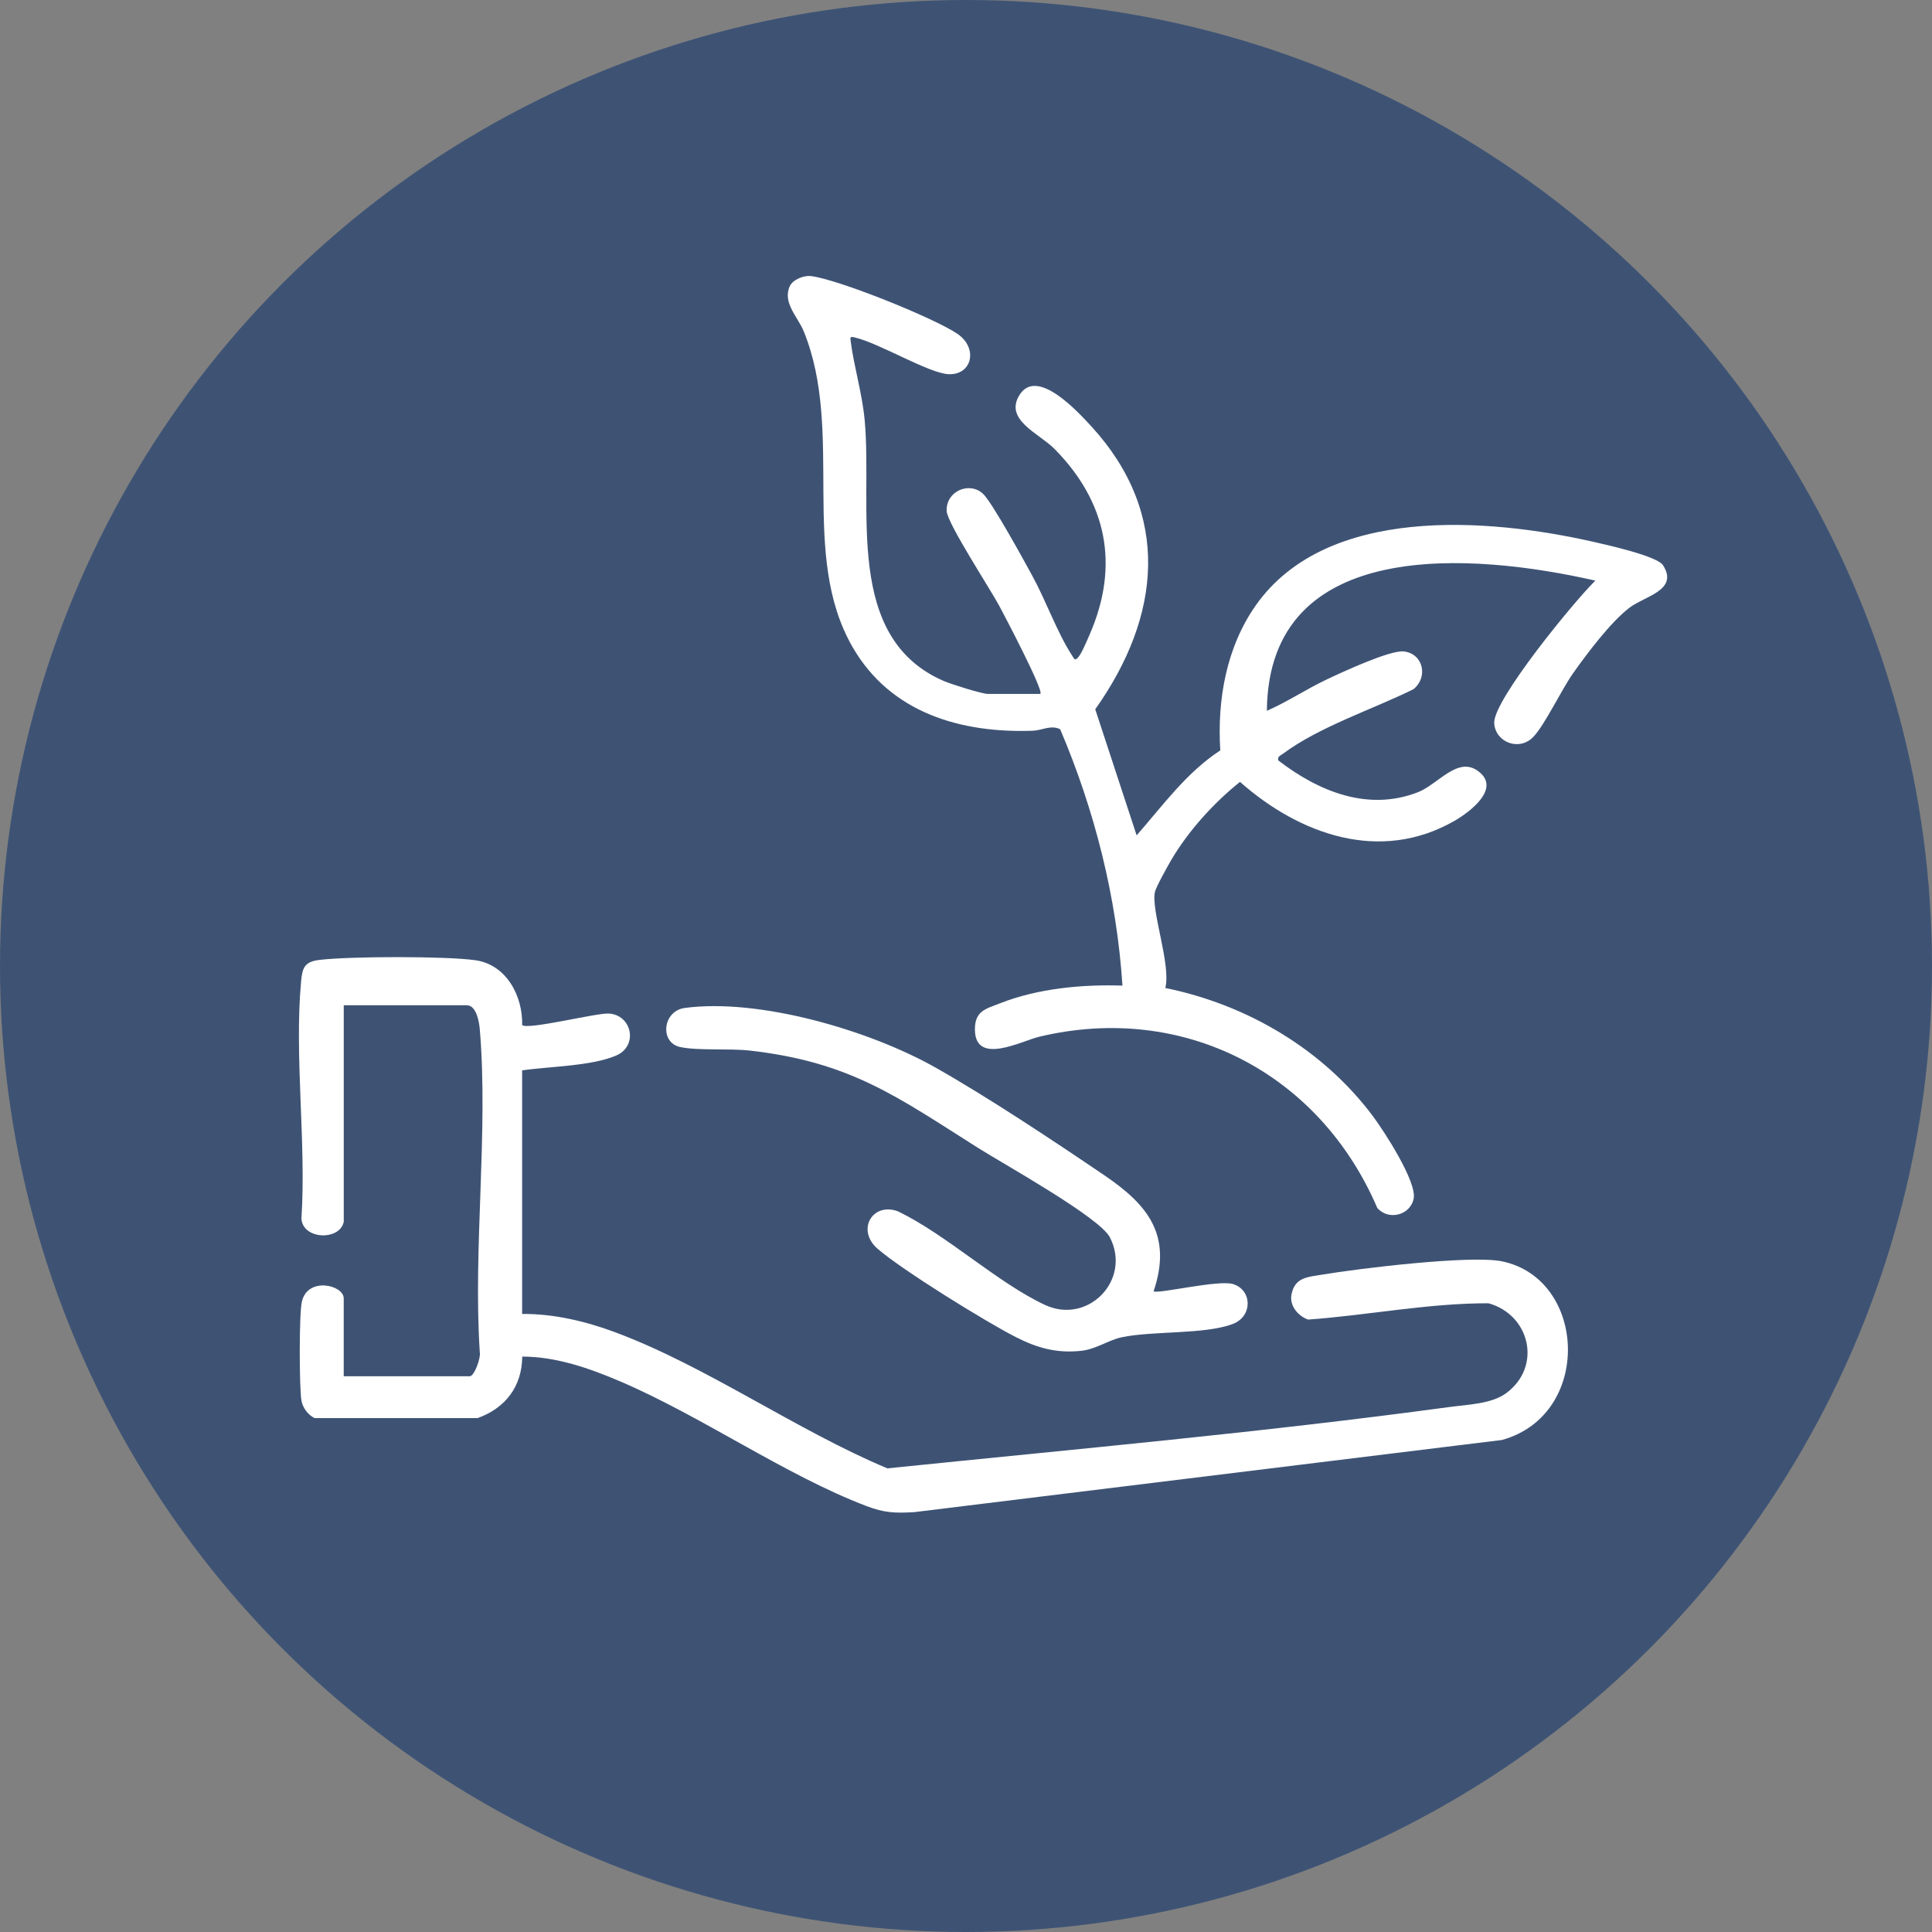
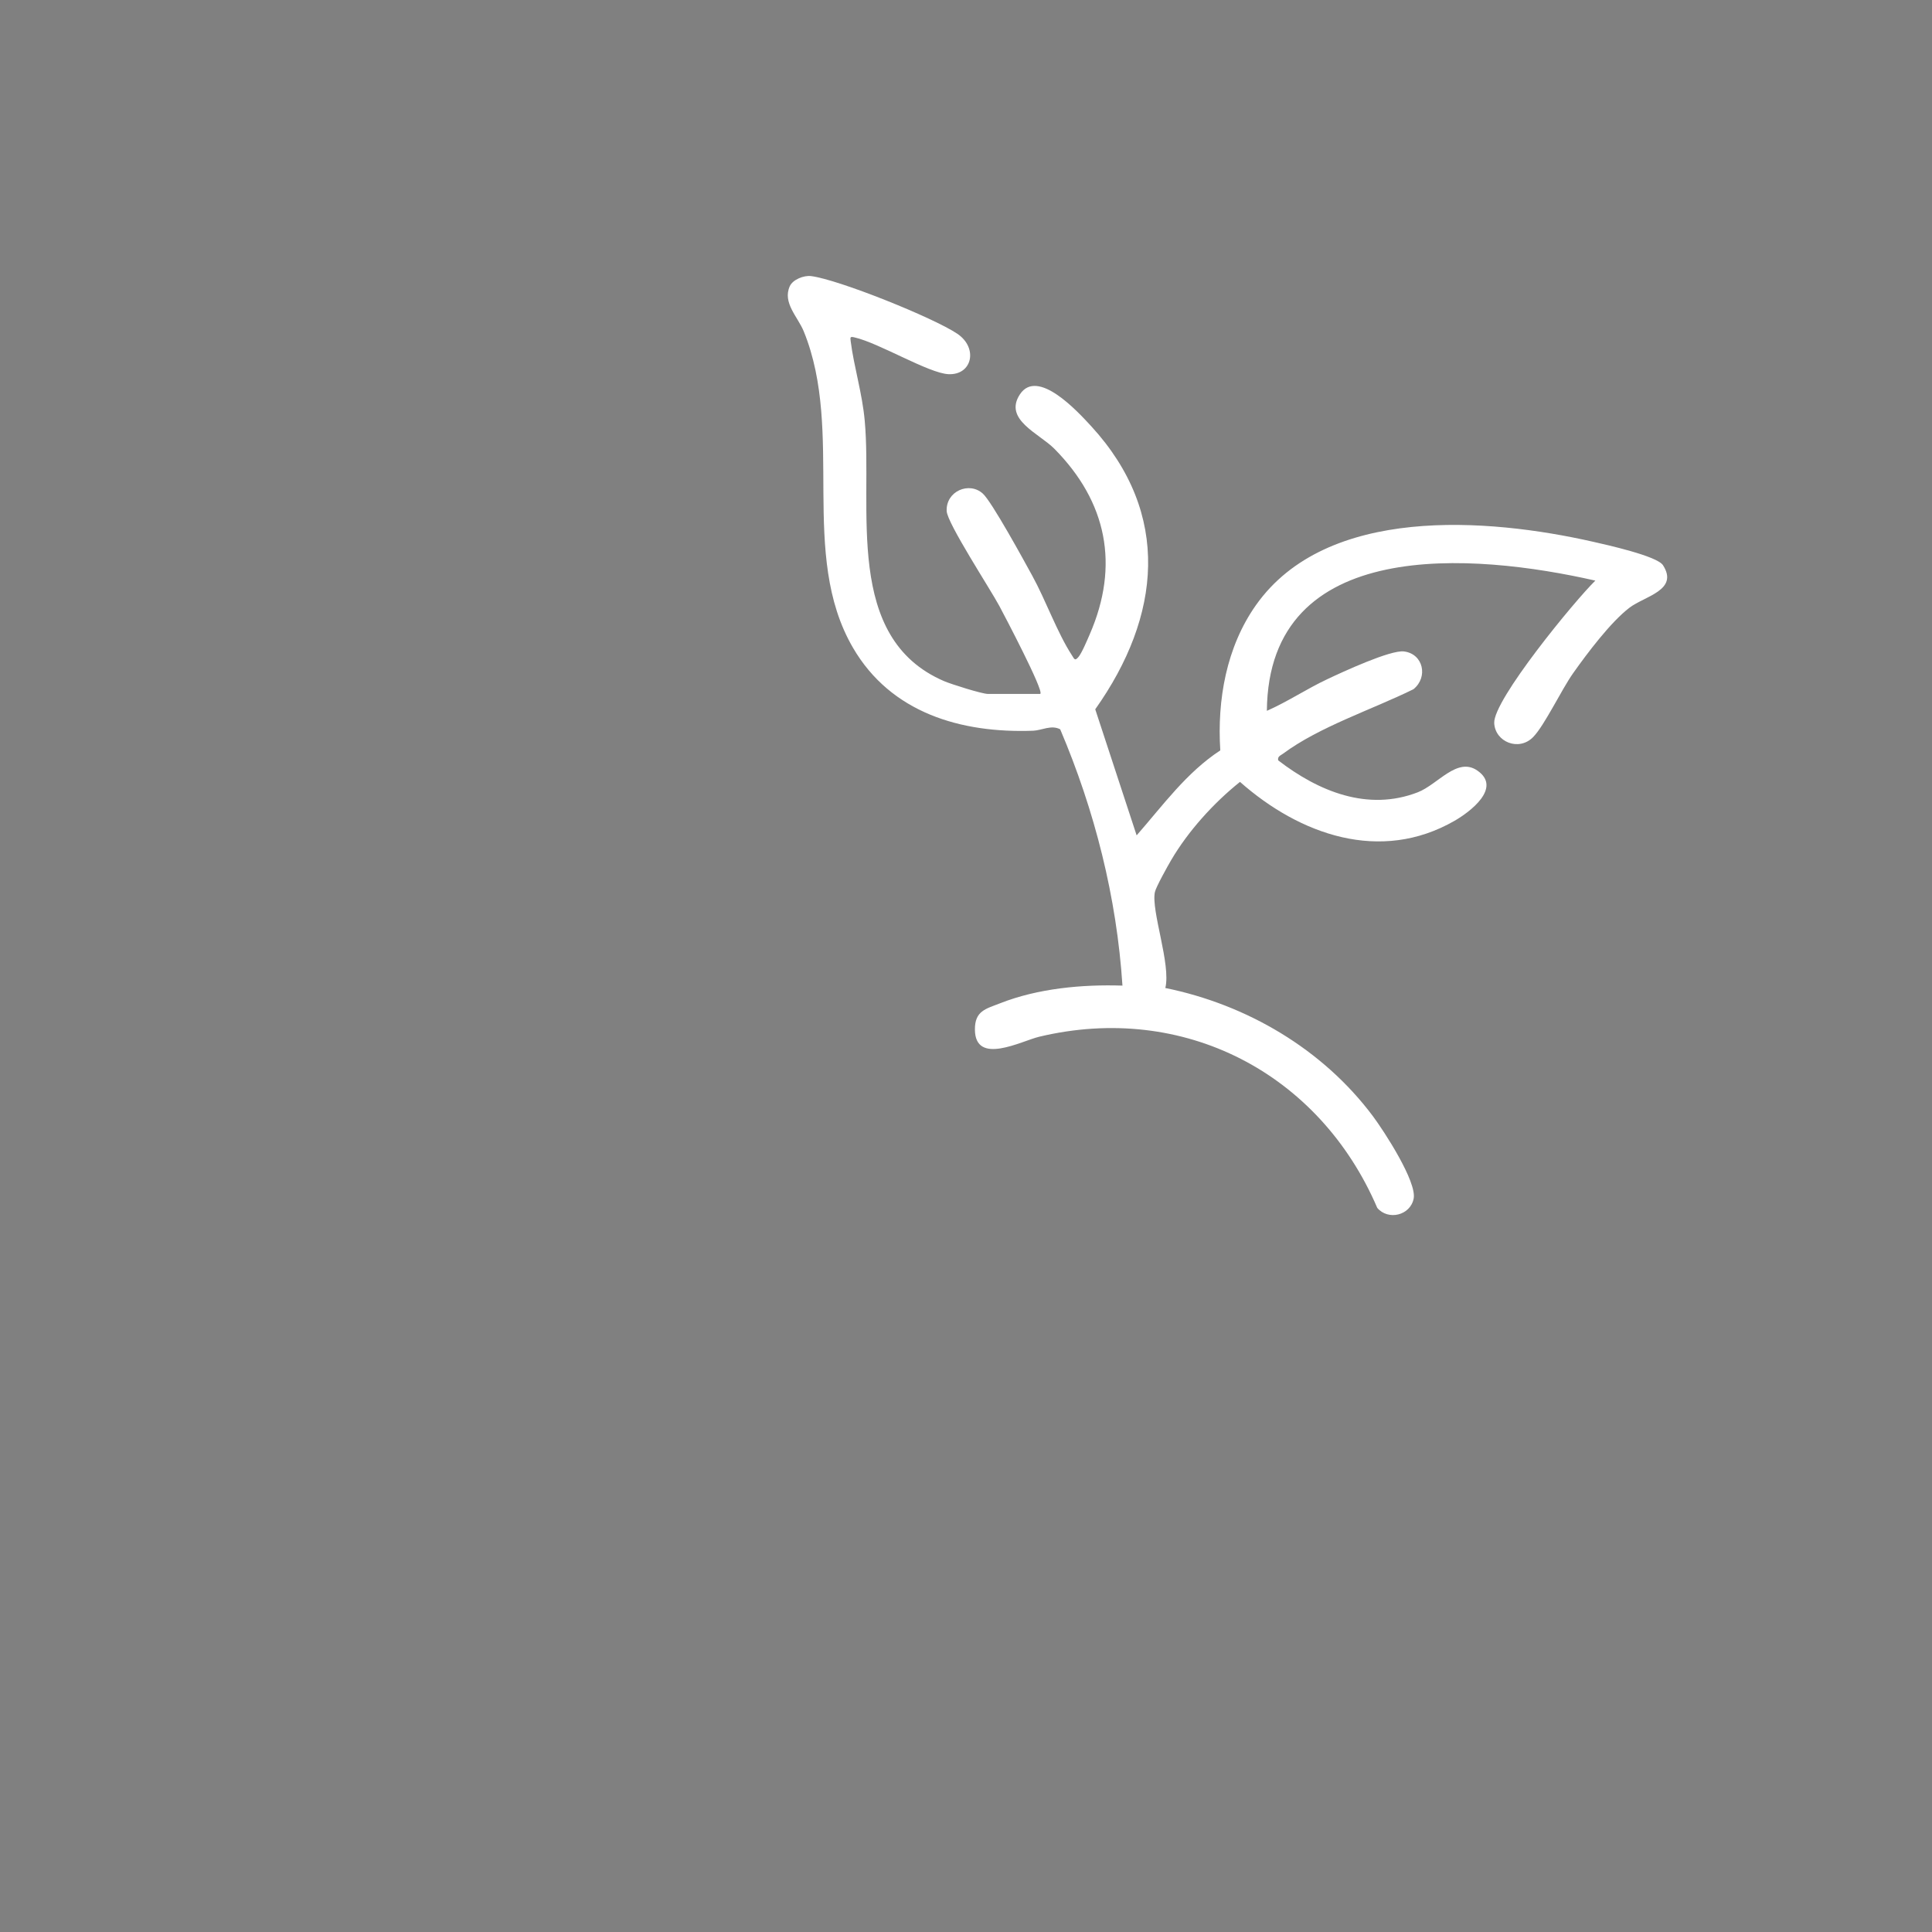
<svg xmlns="http://www.w3.org/2000/svg" id="Camada_2" data-name="Camada 2" viewBox="0 0 512 512">
  <rect x="0" y="0" width="512" height="512" fill="#808080" stroke="none" />
  <defs>
    <style>      .cls-1 {        fill: #fff;      }      .cls-2 {        fill: #3e5374;      }    </style>
  </defs>
  <g id="Camada_1-2" data-name="Camada 1">
-     <circle class="cls-2" cx="256" cy="256" r="256" />
    <g>
      <path class="cls-1" d="M275.7,183.86c.96-.85-9.62-20.95-10.87-23.28-2.43-4.54-13.81-21.92-13.95-25.14-.24-5.28,5.98-7.91,9.58-4.63,2.42,2.2,10.93,17.8,13.11,21.78,3.57,6.49,6.61,15.09,10.48,21.04.68,1.04.77,1.63,1.76.47.89-1.05,2.34-4.52,2.99-6.02,7.95-18.3,4.53-35.07-9.36-49.13-4.07-4.12-13.55-7.75-9.16-14.43,4.65-7.09,15.28,4.49,18.91,8.44,21.35,23.28,18.48,50.43,1.06,75.01l10.97,33.41c6.97-7.95,13.18-16.63,22.17-22.52-.86-13.38,1.61-27.41,9.46-38.51,18.73-26.49,61.4-23.1,89.32-16.78,3.48.79,16.97,3.77,18.54,6.22,4.26,6.63-4.86,8.19-8.87,11.25-5,3.81-11.21,12.09-14.93,17.34-3.12,4.4-7.57,13.83-10.61,16.95-3.78,3.87-10.06,1.31-10.32-3.69-.32-6.09,21.36-32.47,26.8-37.77-32.07-7.3-86.65-12-87.05,34.51,5.52-2.43,10.54-5.81,16-8.38,4-1.89,16.72-7.8,20.33-7.36,5.14.63,6.47,6.81,2.52,10.01-10.84,5.35-24.91,9.91-34.6,17.11-.62.46-1.5.72-1.24,1.75,10.65,8.2,23.7,13.59,36.97,8.46,5.35-2.07,10.47-9.51,15.85-5.73,6.53,4.58-2.08,10.97-6.07,13.27-19.69,11.33-41.05,3.69-56.88-10.3-6.95,5.55-13.73,13.03-18.24,20.73-.93,1.58-4.02,7.12-4.31,8.46-1.06,4.93,4.31,19.21,2.76,25.43,21.62,4.4,41.72,16.21,54.99,33.94,3,4.01,11.72,17.44,10.82,21.89s-6.73,5.86-9.64,2.45c-15.34-35.75-51.33-54.51-89.61-45.36-4.67,1.12-16.97,7.74-17.02-1.92-.02-4.94,2.85-5.45,6.65-6.94,10.02-3.95,21.76-5.04,32.45-4.69-1.51-23.37-7.36-46.46-16.5-67.93-2.38-1.24-4.88.29-7.15.38-19.14.7-37.7-4.7-47.77-22-14.39-24.72-2.15-57.01-13.02-83.79-1.59-3.92-5.7-7.61-3.72-12.01.79-1.75,3.7-2.92,5.64-2.68,7.26.9,32.5,11.05,38.77,15.29,5.56,3.76,3.94,11.01-2.38,10.7-5.22-.25-18.39-8.27-24.86-9.74-1.18-.27-1.17-.11-1.03,1.02.87,6.82,3.06,13.75,3.72,21.05,2.12,23.23-5.69,57.53,21.03,69.02,1.89.81,10.05,3.39,11.62,3.39h13.88Z" />
-       <path class="cls-1" d="M91.09,323.82c-1.06,5-10.74,4.74-11.21-.8,1.32-20.27-1.92-43.06-.08-63.03.34-3.66,1.01-5.15,4.9-5.61,8.13-.96,33.24-1.02,41.22.08,8.25,1.14,12.64,9.43,12.46,17.18,1.35,1.39,19.46-3.18,22.87-3.04,6.15.25,8.03,8.5,2.07,11.11-6.48,2.83-17.84,2.9-24.95,3.95v64.55c8.39-.08,16.96,1.97,24.76,4.89,24.21,9.04,47.97,25.95,72.03,36.03,49.39-5.06,99.57-9.55,148.89-16.25,4.8-.65,11.26-.82,15.1-3.67,9.61-7.11,6.29-20.8-4.68-23.83-15.98-.04-31.87,3.17-47.82,4.32-2.65-.95-4.95-3.67-4.4-6.6.87-4.64,4.29-4.66,8.21-5.32,9.57-1.61,39.31-5.23,47.6-3.51,22.53,4.67,24.02,40.7-.03,47.34l-155.74,19.12c-5.08.3-7.92.19-12.64-1.6-21.38-8.12-43.64-23.78-65.27-33.04-8.13-3.48-17.04-6.59-25.98-6.58-.06,7.93-4.49,13.68-11.84,16.3h-43.2c-1.79-.91-3.17-2.76-3.49-4.75-.57-3.61-.62-22.79.12-26.07,1.51-6.74,11.1-4.47,11.1-.91v20.64h33.4c1.23,0,2.99-4.97,2.66-6.35-1.81-27.7,2.31-58.25,0-85.61-.16-1.92-.92-6.35-3.41-6.35h-32.64v57.41Z" />
-       <path class="cls-1" d="M305.72,342.2c1.09.8,17.15-3.11,21.05-1.91,5.08,1.57,5.25,8.53-.03,10.56-7.43,2.85-21.22,1.79-29.48,3.54-3.52.75-6.78,3.15-10.67,3.58-6.52.72-11.68-.72-17.39-3.63-8.03-4.09-30.14-17.77-36.63-23.41-5.71-4.96-1.37-12.43,5.41-9.91,12.94,6.25,26.36,18.94,38.97,24.81,11.38,5.3,23-6.63,17.18-17.93-2.73-5.3-28.15-19.41-34.88-23.66-21.41-13.52-33.74-22.77-60.48-25.82-5.4-.62-13.94.07-18.57-.96-5.43-1.21-4.6-9.56,1.28-10.34,19.79-2.64,48.91,5.94,66.21,15.67,13.81,7.77,31.61,19.61,44.91,28.63,11.59,7.86,18.14,15.86,13.12,30.78Z" />
    </g>
  </g>
</svg>